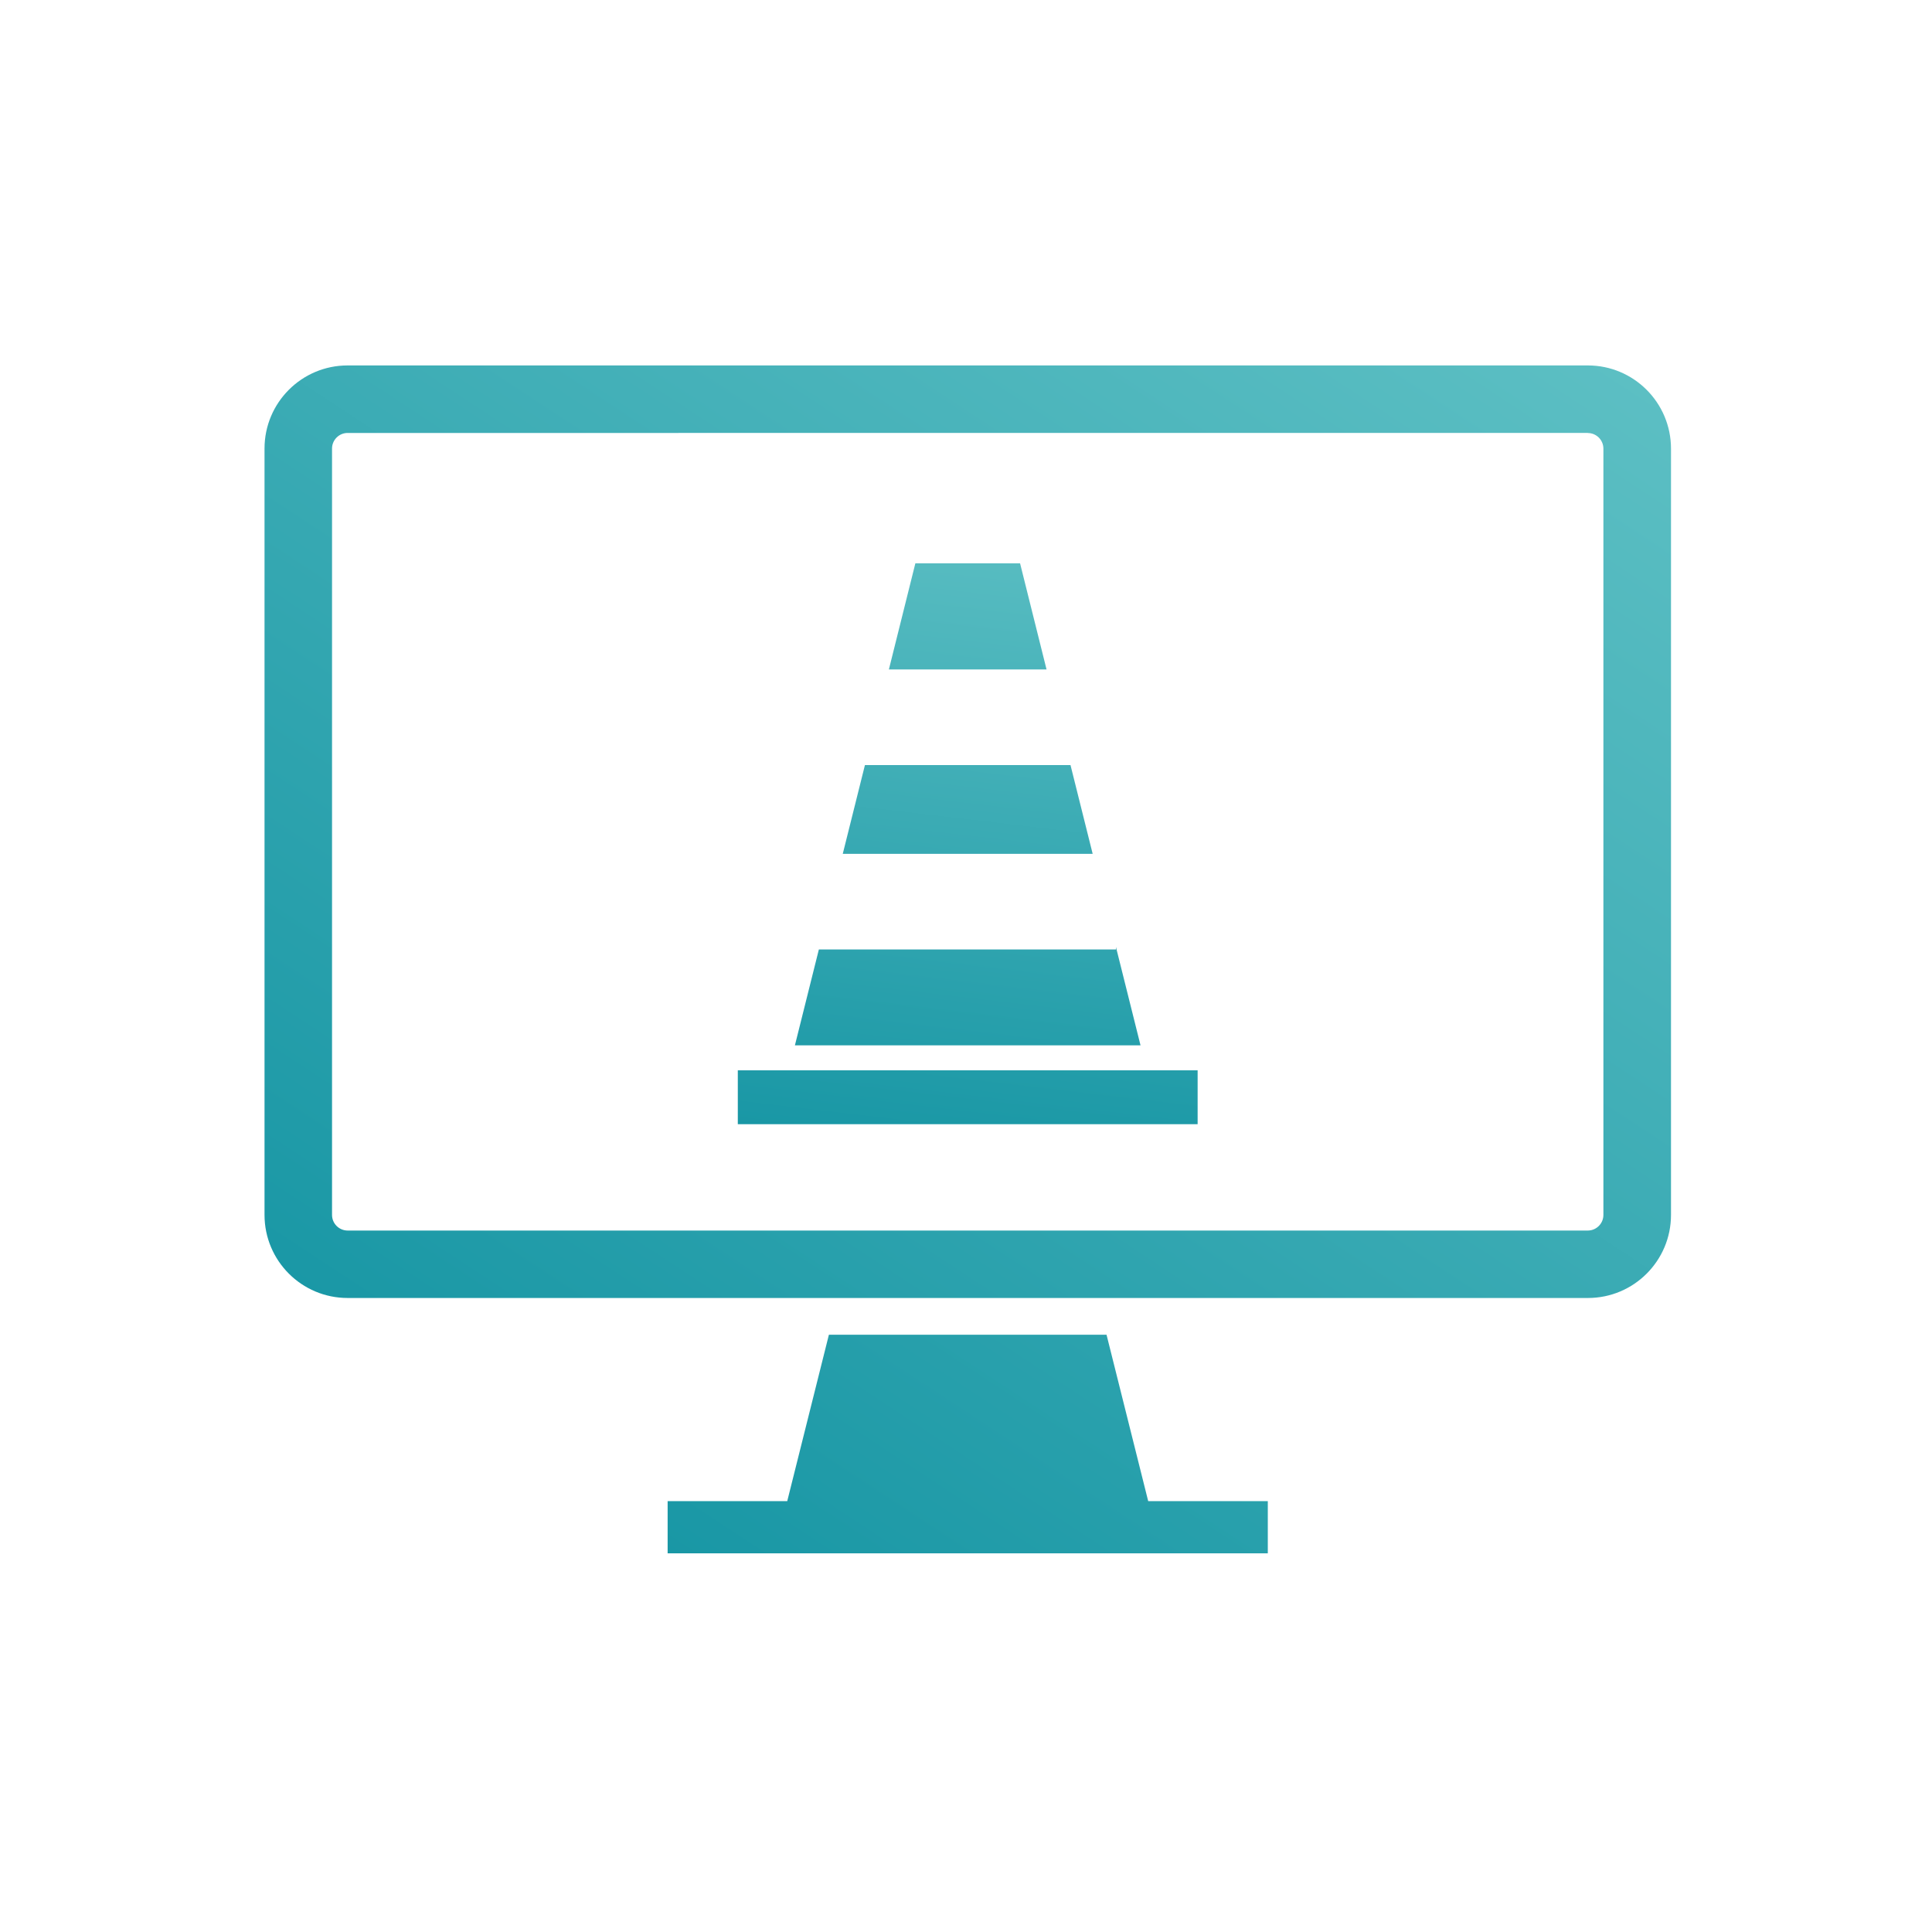
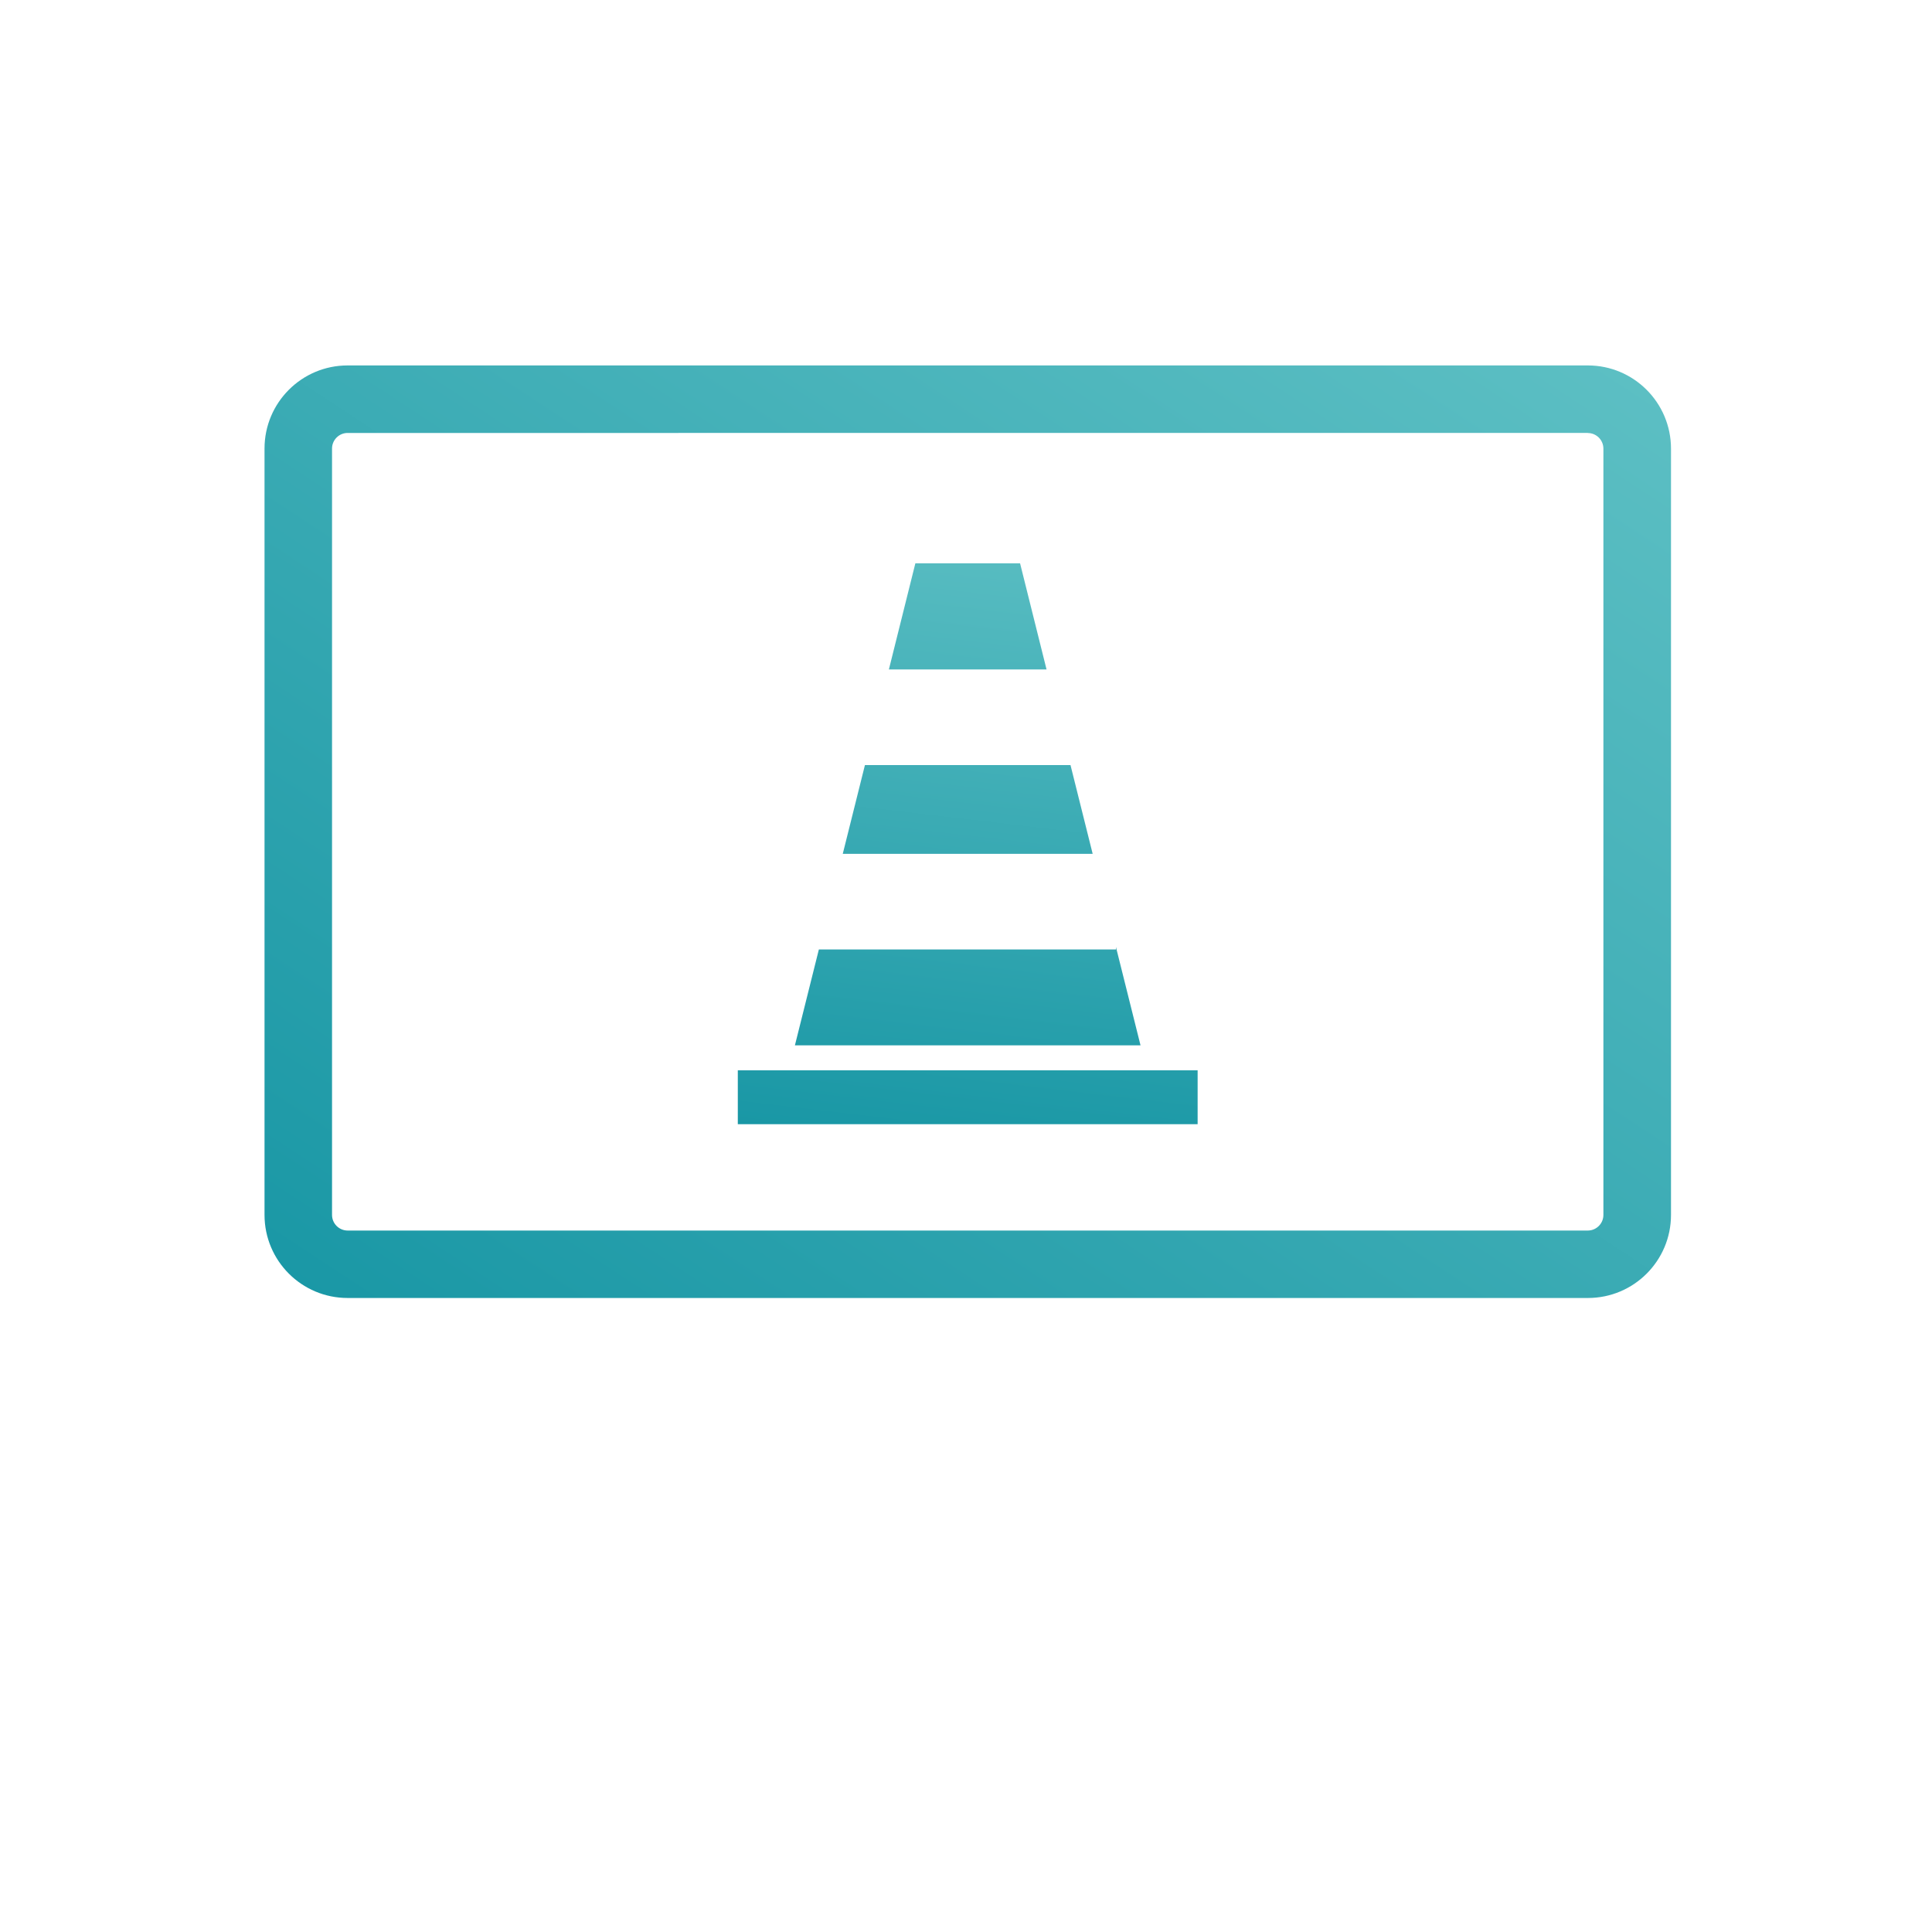
<svg xmlns="http://www.w3.org/2000/svg" version="1.1" id="Reporting_amélioré" x="0px" y="0px" viewBox="0 0 1080 1080" style="enable-background:new 0 0 1080 1080;" xml:space="preserve">
  <style type="text/css">
	.st0{fill:url(#SVGID_1_);}
	.st1{fill:url(#SVGID_2_);}
	.st2{fill:url(#SVGID_3_);}
	.st3{fill:url(#SVGID_4_);}
	.st4{fill:url(#SVGID_5_);}
	.st5{fill:url(#SVGID_6_);}
</style>
  <g>
    <g>
	</g>
  </g>
  <g>
    <linearGradient id="SVGID_1_" gradientUnits="userSpaceOnUse" x1="961.753" y1="866.078" x2="482.784" y2="137.935" gradientTransform="matrix(1 0 0 -1 0 1080.11)">
      <stop offset="0" style="stop-color:#5EC0C4" />
      <stop offset="1" style="stop-color:#1997A5" />
    </linearGradient>
-     <polygon class="st0" points="641.85,839.15 618.56,746.12 463.36,746.12 440.07,839.15 373.21,839.15 373.21,868.31 708.71,868.31    708.71,839.15  " />
    <linearGradient id="SVGID_2_" gradientUnits="userSpaceOnUse" x1="783.256" y1="983.492" x2="304.288" y2="255.349" gradientTransform="matrix(1 0 0 -1 0 1080.11)">
      <stop offset="0" style="stop-color:#5EC0C4" />
      <stop offset="1" style="stop-color:#1997A5" />
    </linearGradient>
    <path class="st1" d="M887.6,242.06c4.77,0,8.71,3.9,8.71,8.71v428.4c0,4.77-3.9,8.71-8.71,8.71H194.32c-4.77,0-8.71-3.9-8.71-8.71   V250.73c0-4.77,3.9-8.71,8.71-8.71H887.6 M887.6,204.28H194.32c-25.66,0-46.45,20.8-46.45,46.45v428.4   c0,25.66,20.8,46.45,46.45,46.45h693.33c25.66,0,46.45-20.8,46.45-46.45v-428.4C934.05,225.07,913.26,204.28,887.6,204.28   L887.6,204.28z" />
    <g>
      <g>
        <linearGradient id="SVGID_3_" gradientUnits="userSpaceOnUse" x1="580.574" y1="803.458" x2="537.425" y2="436.687" gradientTransform="matrix(1 0 0 -1 0 1080.11)">
          <stop offset="0" style="stop-color:#5EC0C4" />
          <stop offset="1" style="stop-color:#1997A5" />
        </linearGradient>
        <polygon class="st2" points="412.44,598.31 412.44,628.43 669.48,628.43 669.48,598.31 637.56,598.31 444.36,598.31    " />
        <linearGradient id="SVGID_4_" gradientUnits="userSpaceOnUse" x1="577.206" y1="803.854" x2="534.057" y2="437.084" gradientTransform="matrix(1 0 0 -1 0 1080.11)">
          <stop offset="0" style="stop-color:#5EC0C4" />
          <stop offset="1" style="stop-color:#1997A5" />
        </linearGradient>
        <polygon class="st3" points="637.56,584.35 623.82,529.36 623.82,530.76 457.75,530.76 444.36,584.35    " />
        <linearGradient id="SVGID_5_" gradientUnits="userSpaceOnUse" x1="552.825" y1="806.722" x2="509.675" y2="439.952" gradientTransform="matrix(1 0 0 -1 0 1080.11)">
          <stop offset="0" style="stop-color:#5EC0C4" />
          <stop offset="1" style="stop-color:#1997A5" />
        </linearGradient>
        <polygon class="st4" points="570.23,314.91 511.69,314.91 496.89,374.24 585.03,374.24    " />
        <linearGradient id="SVGID_6_" gradientUnits="userSpaceOnUse" x1="564.784" y1="805.315" x2="521.635" y2="438.545" gradientTransform="matrix(1 0 0 -1 0 1080.11)">
          <stop offset="0" style="stop-color:#5EC0C4" />
          <stop offset="1" style="stop-color:#1997A5" />
        </linearGradient>
        <polygon class="st5" points="598.42,427.69 483.5,427.69 471.11,477.3 610.81,477.3    " />
      </g>
    </g>
  </g>
</svg>